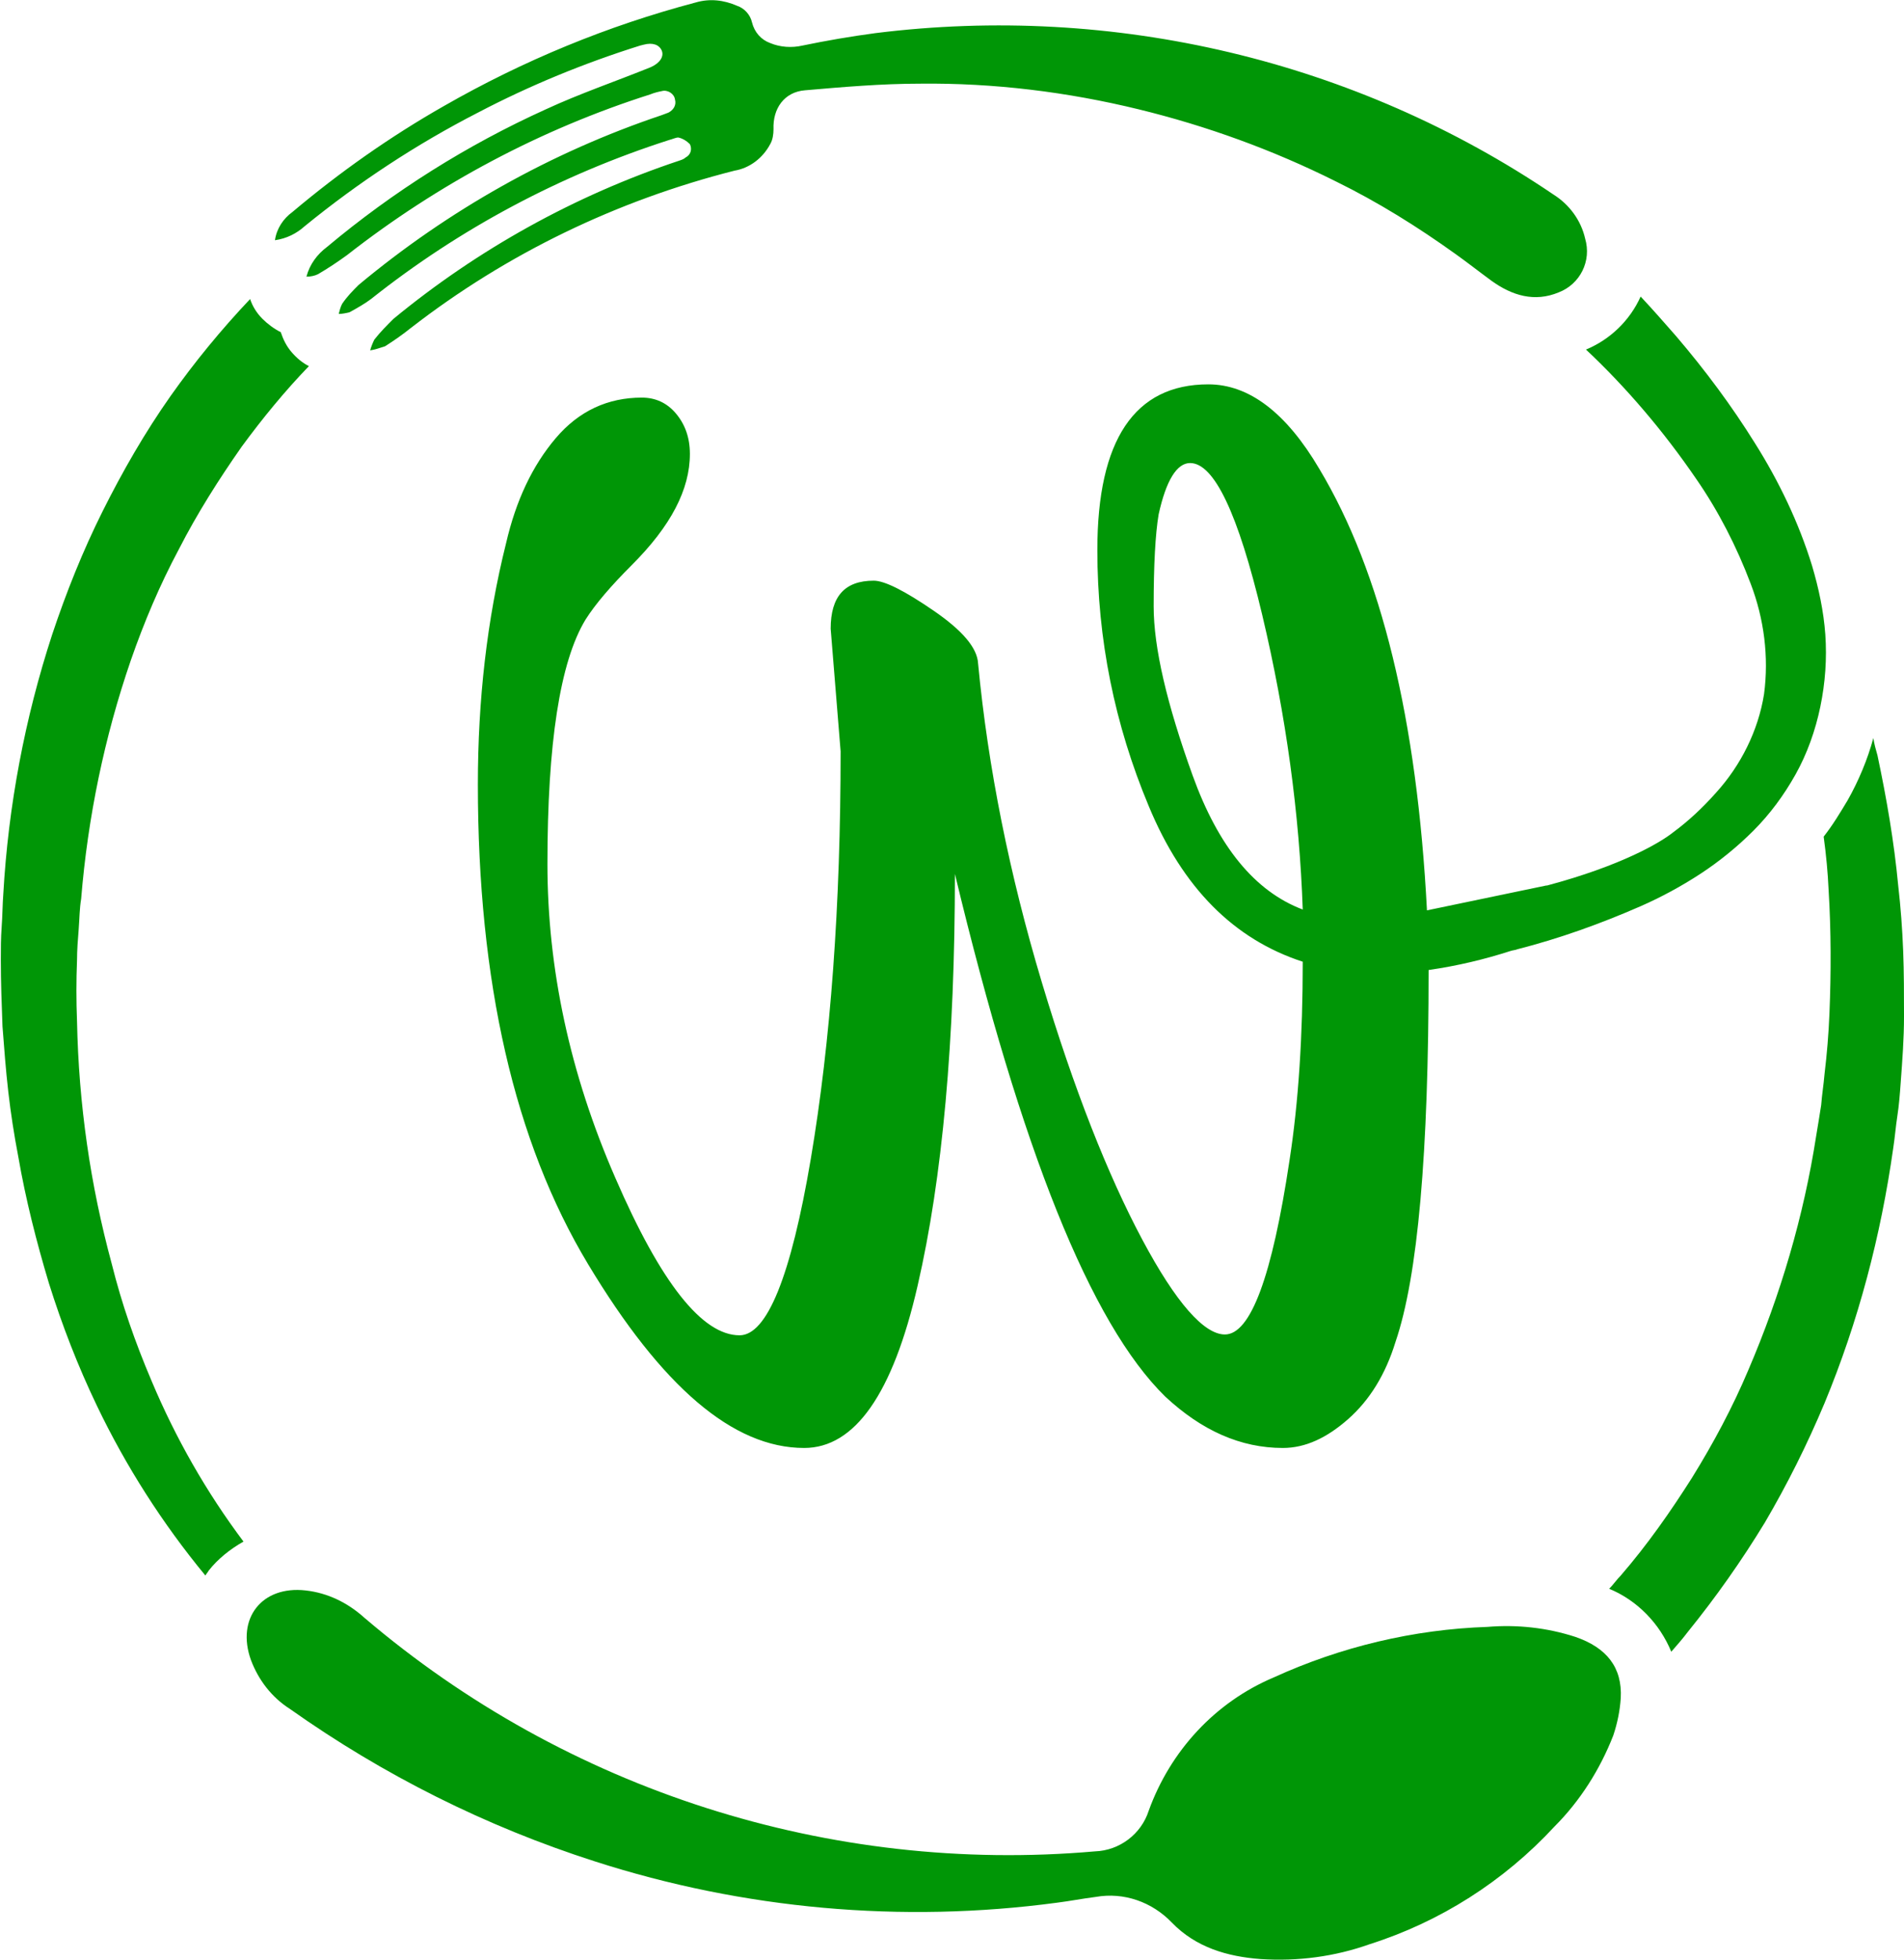
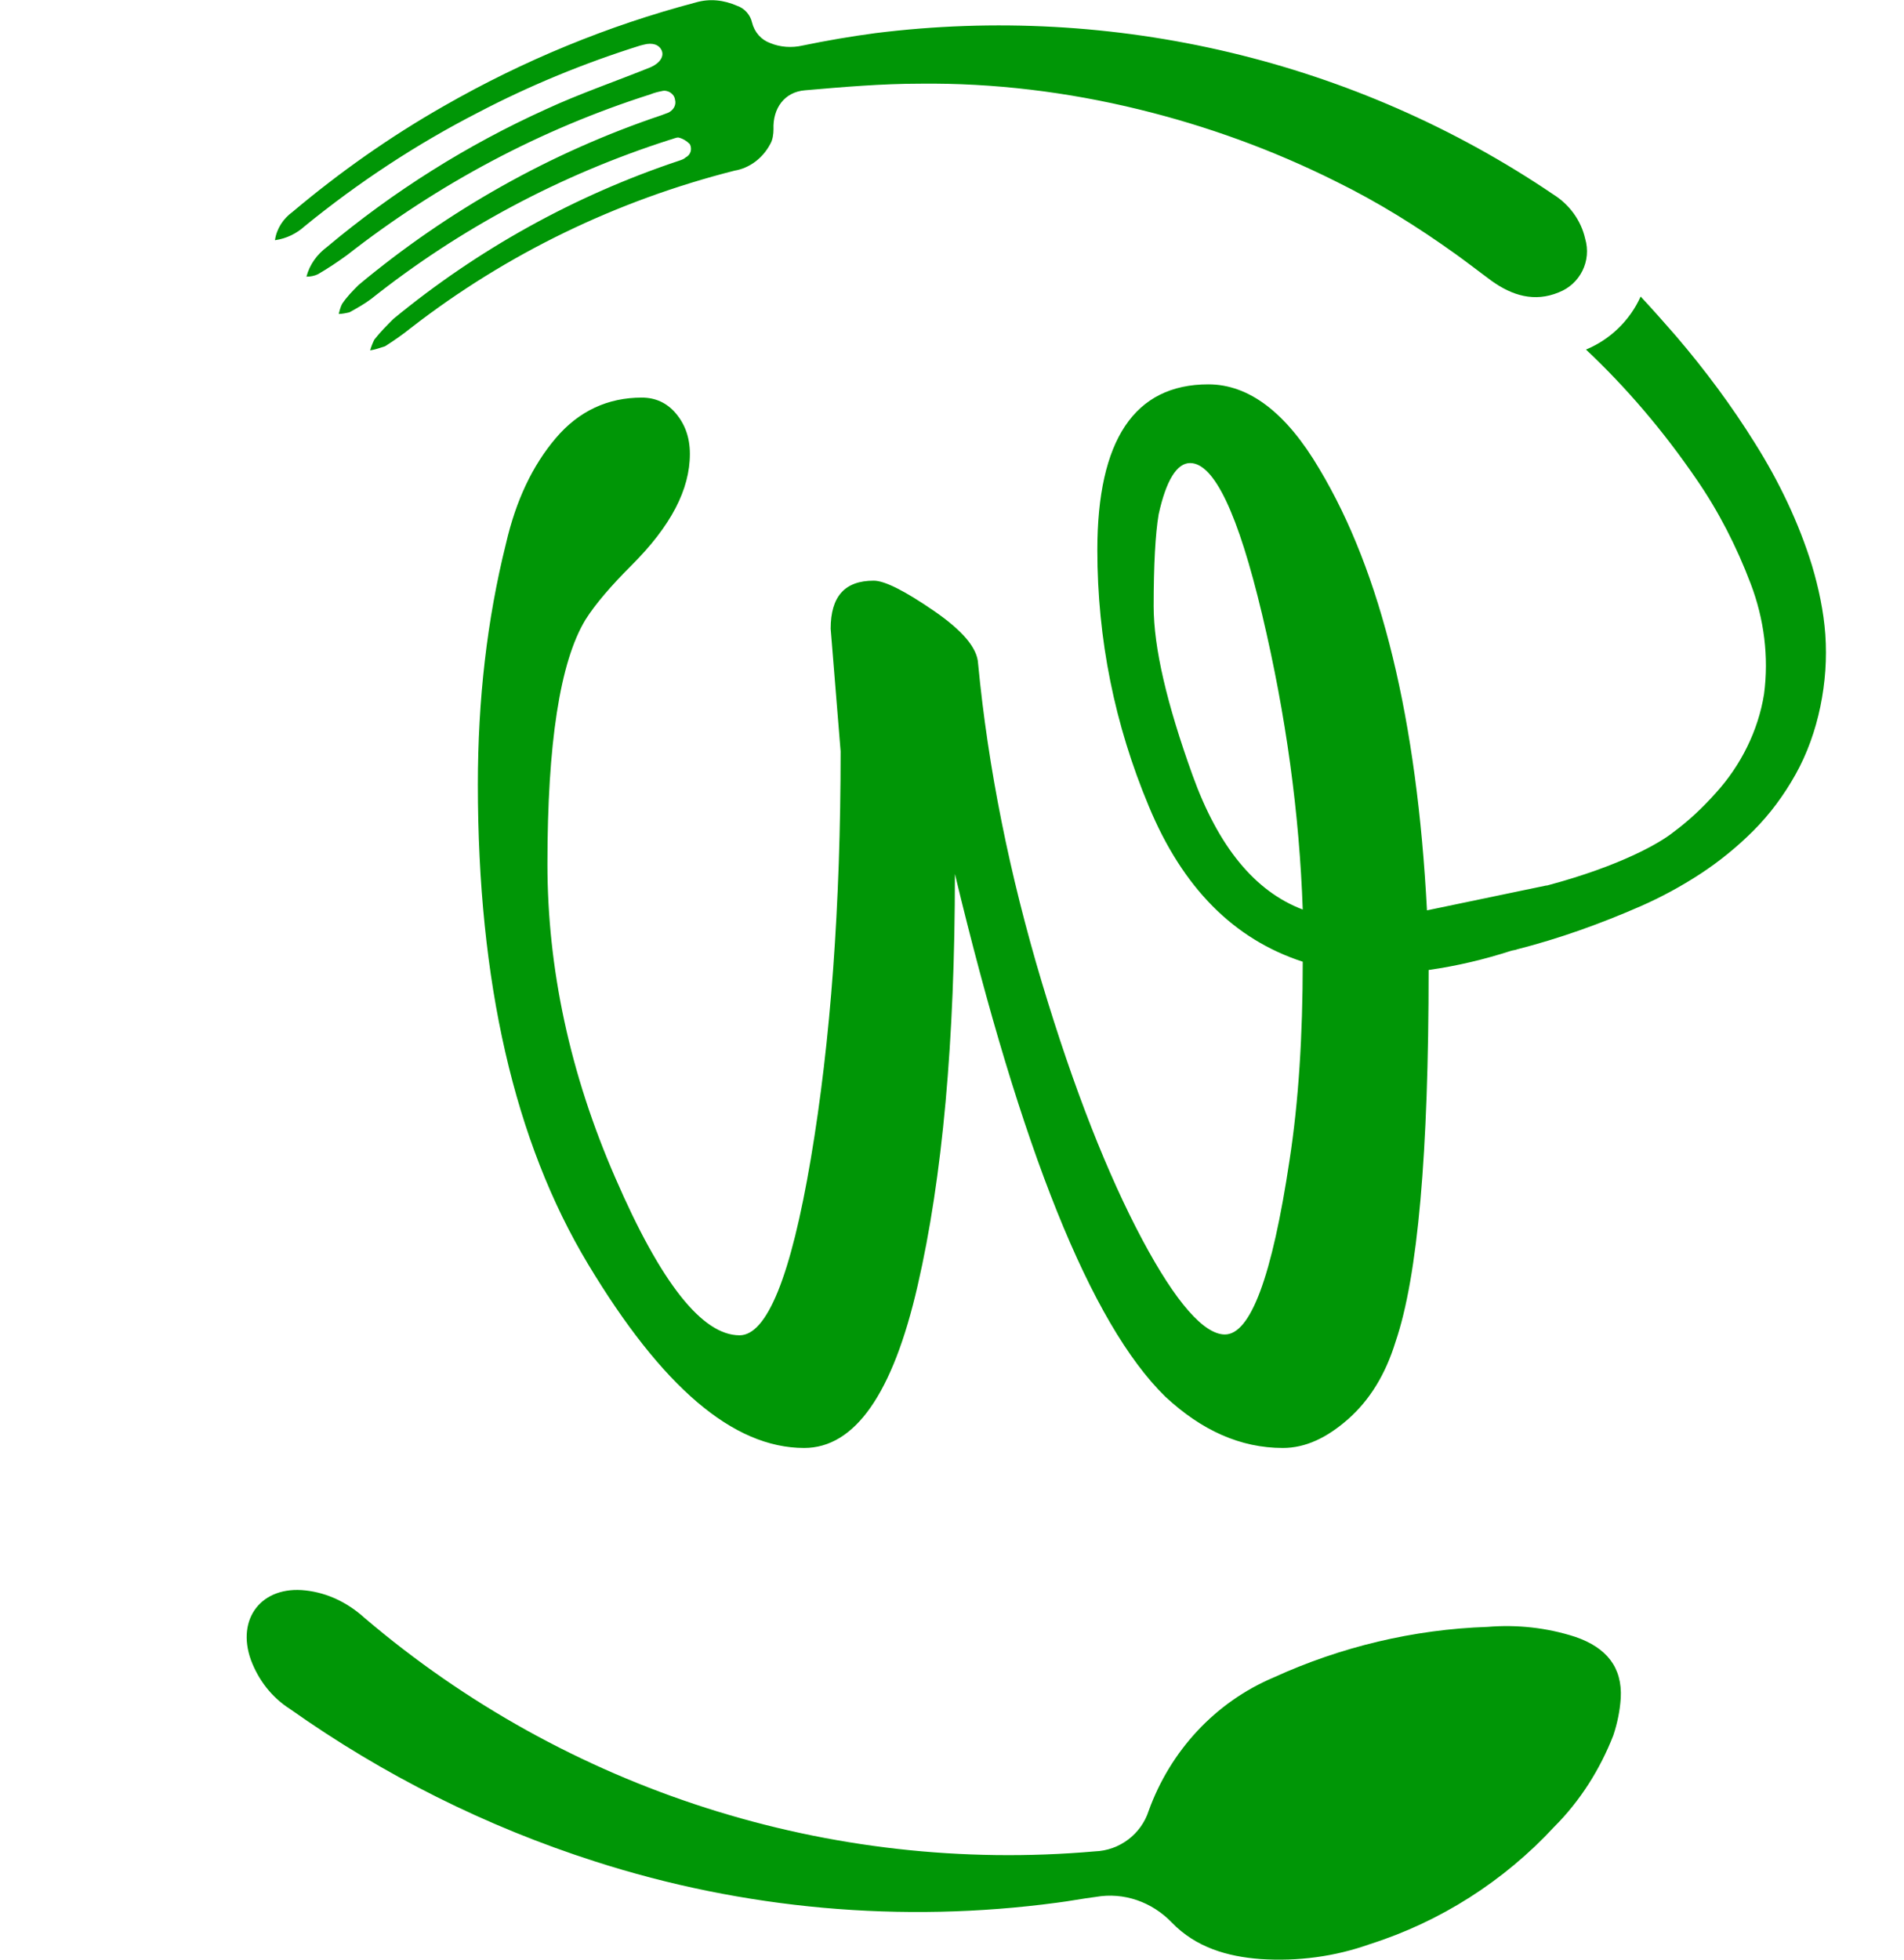
<svg xmlns="http://www.w3.org/2000/svg" version="1.1" id="Warstwa_1" x="0px" y="0px" viewBox="0 0 229.9 236.6" style="enable-background:new 0 0 229.9 236.6;" xml:space="preserve">
  <style type="text/css">
	.st0{fill:#009606}
</style>
  <title>Obszar roboczy 16</title>
  <g>
    <path class="st0" d="M190.2,197.6c-3.4-1.1-7-1.5-10.6-1.2c-8.9,0.3-17.7,2.4-25.8,6.1c-7.1,3-12.5,8.9-15.1,16.1   c-0.9,2.8-3.5,4.8-6.5,4.9c-32,2.8-63.8-7.4-88.2-28.2c-2-1.8-4.4-3-7.1-3.3c-5.3-0.6-8.4,3.4-6.6,8.4c0.9,2.4,2.5,4.5,4.7,5.9   c11.3,8,23.7,14.2,36.8,18.4c18,5.8,37.1,7.5,55.8,5c1.6-0.2,3.1-0.5,4.7-0.7c3.4-0.6,6.8,0.6,9.2,3.1c2.9,3,6.7,4.1,10.7,4.4   c4.5,0.3,9-0.3,13.2-1.8c8.5-2.7,16.2-7.6,22.3-14.2c3.1-3.1,5.5-6.9,7.1-11c0.5-1.5,0.8-3,0.9-4.5   C195.9,201.3,194,198.9,190.2,197.6z" />
    <path class="st0" d="M57.7,13.6c6.3-3.3,12.9-6,19.6-8.1l0.4-0.1c1.1-0.3,1.9,0,2.2,0.7s-0.2,1.5-1.3,2c-4.2,1.7-8.6,3.2-12.7,5.1   c-9.5,4.3-18.4,9.9-26.4,16.6c-1.2,0.9-2.1,2.1-2.5,3.6c0.5,0,1-0.1,1.4-0.3c1.2-0.7,2.4-1.5,3.5-2.3c11-8.6,23.4-15.2,36.6-19.4   c0.5-0.2,0.9-0.3,1.4-0.4c0.7-0.2,1.5,0.3,1.6,1c0.2,0.7-0.2,1.3-0.8,1.6c-0.3,0.1-0.5,0.2-0.8,0.3c-13.4,4.5-25.8,11.5-36.6,20.5   c-0.7,0.7-1.4,1.4-2,2.3c-0.2,0.4-0.3,0.8-0.4,1.2c0.4,0,0.9-0.1,1.3-0.2c0.9-0.5,1.8-1,2.6-1.6c10.7-8.5,22.9-15,36-19.2   c0.4-0.1,0.8-0.3,1.1-0.3c0.5,0.1,1,0.4,1.4,0.8c0.3,0.6,0.1,1.3-0.5,1.6c0,0,0,0,0,0c-0.2,0.2-0.5,0.3-0.8,0.4   c-12.6,4.2-24.3,10.7-34.5,19.1c-0.8,0.8-1.6,1.6-2.3,2.5c-0.2,0.4-0.4,0.9-0.5,1.3c0.6-0.1,1.2-0.3,1.8-0.5   c1.1-0.7,2.1-1.4,3.1-2.2c11.6-9,24.9-15.4,39.1-19c1.8-0.3,3.4-1.5,4.3-3.2c0.3-0.5,0.4-1.2,0.4-1.8c-0.1-2.5,1.3-4.5,3.8-4.7   c4.6-0.4,9.3-0.8,13.9-0.8c8.9-0.1,17.8,1,26.4,3.1c8.2,2,16.2,4.9,23.8,8.7c5.1,2.5,9.9,5.5,14.5,8.8c1.4,1,2.8,2.1,4.3,3.2   c2.5,1.8,5.2,2.6,8.1,1.4c2.6-1,4-3.8,3.2-6.5c-0.5-2.2-1.9-4.1-3.8-5.3C163.7,7.3,134.5,0.4,105.7,4c-3,0.4-5.9,0.9-8.8,1.5   c-1.3,0.3-2.7,0.2-3.9-0.3c-1.1-0.4-1.9-1.3-2.2-2.5c-0.2-0.9-0.9-1.7-1.8-2c-1.6-0.7-3.3-0.9-5-0.4c-10.6,2.8-20.8,7-30.4,12.5   c-6.5,3.7-12.6,8-18.3,12.8c-1.1,0.8-1.9,2-2.1,3.4c1.4-0.2,2.6-0.8,3.6-1.7C43.3,22,50.3,17.4,57.7,13.6z" />
    <path class="st0" d="M204.8,57.8c2.7,3.9,4.9,8.2,6.6,12.7c1.6,4.2,2.2,8.8,1.6,13.3c-0.7,4.4-2.8,8.6-5.8,11.9   c-1.6,1.8-3.3,3.4-5.2,4.8c-1.5,1.2-6.2,4-15.2,6.4c0,0,0,0-0.1,0l-14.4,3c-1.2-23-5.5-40.8-13-53.3c-4-6.8-8.5-10.2-13.4-10.2   c-8.9,0-13.4,6.7-13.4,20c0,10.8,2.1,21.1,6.2,30.9c4.1,9.9,10.3,16.1,18.6,18.8c0,8.9-0.5,16.9-1.6,24c-2.1,14-4.7,21-7.8,21   c-2.5,0-5.9-3.8-10-11.5c-4.1-7.7-8.2-18-12.1-31c-3.9-13-6.5-25.9-7.7-38.5c-0.1-1.9-1.9-4-5.4-6.4c-3.5-2.4-5.9-3.6-7.2-3.6   c-3.5,0-5.2,1.9-5.2,5.8l1.2,14.8c0,18.6-1.2,35-3.6,49.2c-2.4,14.2-5.3,21.3-8.6,21.3c-4.5,0-9.5-6.3-15-19   c-5.5-12.6-8.2-25.3-8.2-37.9c0-14.5,1.5-24.4,4.6-29.5c1.2-1.9,3.1-4.1,5.6-6.6c4.7-4.7,7-9.1,7-13.4c0-2-0.6-3.6-1.7-4.9   c-1.1-1.3-2.5-1.9-4.1-1.9c-4.1,0-7.6,1.6-10.4,4.9c-2.8,3.3-4.8,7.5-6,12.7c-2.3,9.2-3.4,18.9-3.4,29.1c0,23.8,4.4,43.1,13.3,57.9   c8.9,14.8,17.5,22.2,26.1,22.2c6.1,0,10.7-6.5,13.7-19.6c3-13,4.5-29.6,4.5-49.7c8,33.3,16.4,54.3,25.4,63.1   c4.4,4.1,9.1,6.2,14.2,6.2c2.7,0,5.3-1.2,7.9-3.5c2.6-2.3,4.5-5.4,5.7-9.3c2.7-7.9,4-22.8,4-44.9c3.5-0.5,6.8-1.3,9.9-2.3   c0.3-0.1,0.6-0.1,0.8-0.2c5.1-1.3,10.1-3.1,14.9-5.2c2.5-1.1,4.9-2.4,7.2-3.9c2.3-1.5,4.5-3.3,6.4-5.2c2-2,3.7-4.3,5.1-6.8   c1.4-2.5,2.4-5.3,3-8.2c0.6-2.9,0.8-5.8,0.6-8.7c-0.2-2.8-0.8-5.6-1.6-8.3c-1.6-5.2-4-10.2-6.9-14.8c-2.8-4.5-6-8.8-9.5-12.9   c-1.4-1.6-2.8-3.2-4.3-4.8c-1.3,2.9-3.7,5.2-6.6,6.4C196.4,46.8,200.9,52.1,204.8,57.8z M144,93.6c-3.1-8.6-4.7-15.4-4.7-20.4   c0-5,0.2-8.7,0.6-11.1c0.9-4.1,2.2-6.2,3.8-6.2c2.9,0,5.8,6.1,8.7,18.3c2.9,12.2,4.5,24.1,4.9,35.6   C151.5,107.6,147.1,102.2,144,93.6z" />
-     <path class="st0" d="M13.5,152.6c-1.3-4.8-2.3-9.6-3-14.5c-0.7-4.9-1.1-9.8-1.2-14.8c-0.1-2.5-0.1-4.9,0-7.4c0-1.2,0.1-2.5,0.2-3.7   c0.1-1.3,0.1-2.5,0.3-3.7c0.8-9.8,2.8-19.5,6-28.8c1.6-4.6,3.5-9.1,5.8-13.4c2.2-4.3,4.8-8.4,7.6-12.4c2.5-3.4,5.2-6.7,8.1-9.7   c-0.8-0.4-1.5-1-2.1-1.7c-0.6-0.7-1-1.5-1.3-2.4c-0.8-0.4-1.6-1-2.2-1.6c-0.7-0.7-1.2-1.5-1.5-2.4c-3.5,3.7-6.7,7.6-9.6,11.7   c-3.1,4.4-5.8,9.1-8.2,13.9c-2.4,4.8-4.4,9.8-6.1,14.9c-3.3,10.1-5.3,20.7-5.9,31.3c-0.1,1.3-0.1,2.7-0.2,4c-0.1,1.4-0.1,2.6-0.1,4   c0,2.7,0.1,5.3,0.2,8c0.2,2.6,0.4,5.3,0.7,7.9c0.3,2.6,0.7,5.2,1.2,7.8c0.9,5.2,2.2,10.3,3.7,15.3c1.6,5.1,3.5,10,5.8,14.8   c3.5,7.3,7.9,14.2,13.1,20.5c0.1-0.2,0.3-0.4,0.4-0.6c1.1-1.4,2.6-2.6,4.2-3.5c-4.5-6-8.2-12.5-11.1-19.4   C16.3,162,14.7,157.4,13.5,152.6z" />
-     <path class="st0" d="M229.8,114.8c-0.1-2.6-0.3-5.3-0.6-7.9c-0.5-5.3-1.4-10.5-2.5-15.7c-0.2-0.7-0.4-1.4-0.5-2.1   c-0.7,2.6-1.8,5.2-3.1,7.5c-0.9,1.5-1.8,3-2.9,4.4c0.3,2.2,0.5,4.3,0.6,6.5c0.3,4.9,0.3,9.9,0.1,14.8c-0.1,2.5-0.3,4.9-0.6,7.4   c-0.1,1.2-0.3,2.4-0.4,3.7c-0.2,1.3-0.4,2.5-0.6,3.7c-1.5,9.7-4.3,19.2-8.2,28.3c-1.9,4.5-4.2,8.8-6.8,13   c-2.6,4.1-5.4,8.1-8.6,11.8c-0.5,0.5-0.9,1.1-1.4,1.6c3.4,1.4,6.1,4.2,7.5,7.6c0.7-0.8,1.4-1.6,2-2.4c3.4-4.2,6.5-8.6,9.3-13.2   c2.7-4.6,5.1-9.4,7.2-14.4c4.1-9.9,6.8-20.2,8.3-30.8c0.2-1.3,0.3-2.6,0.5-3.9s0.3-2.6,0.4-4c0.2-2.7,0.4-5.3,0.4-8   C229.9,120.1,229.9,117.4,229.8,114.8z" />
  </g>
</svg>